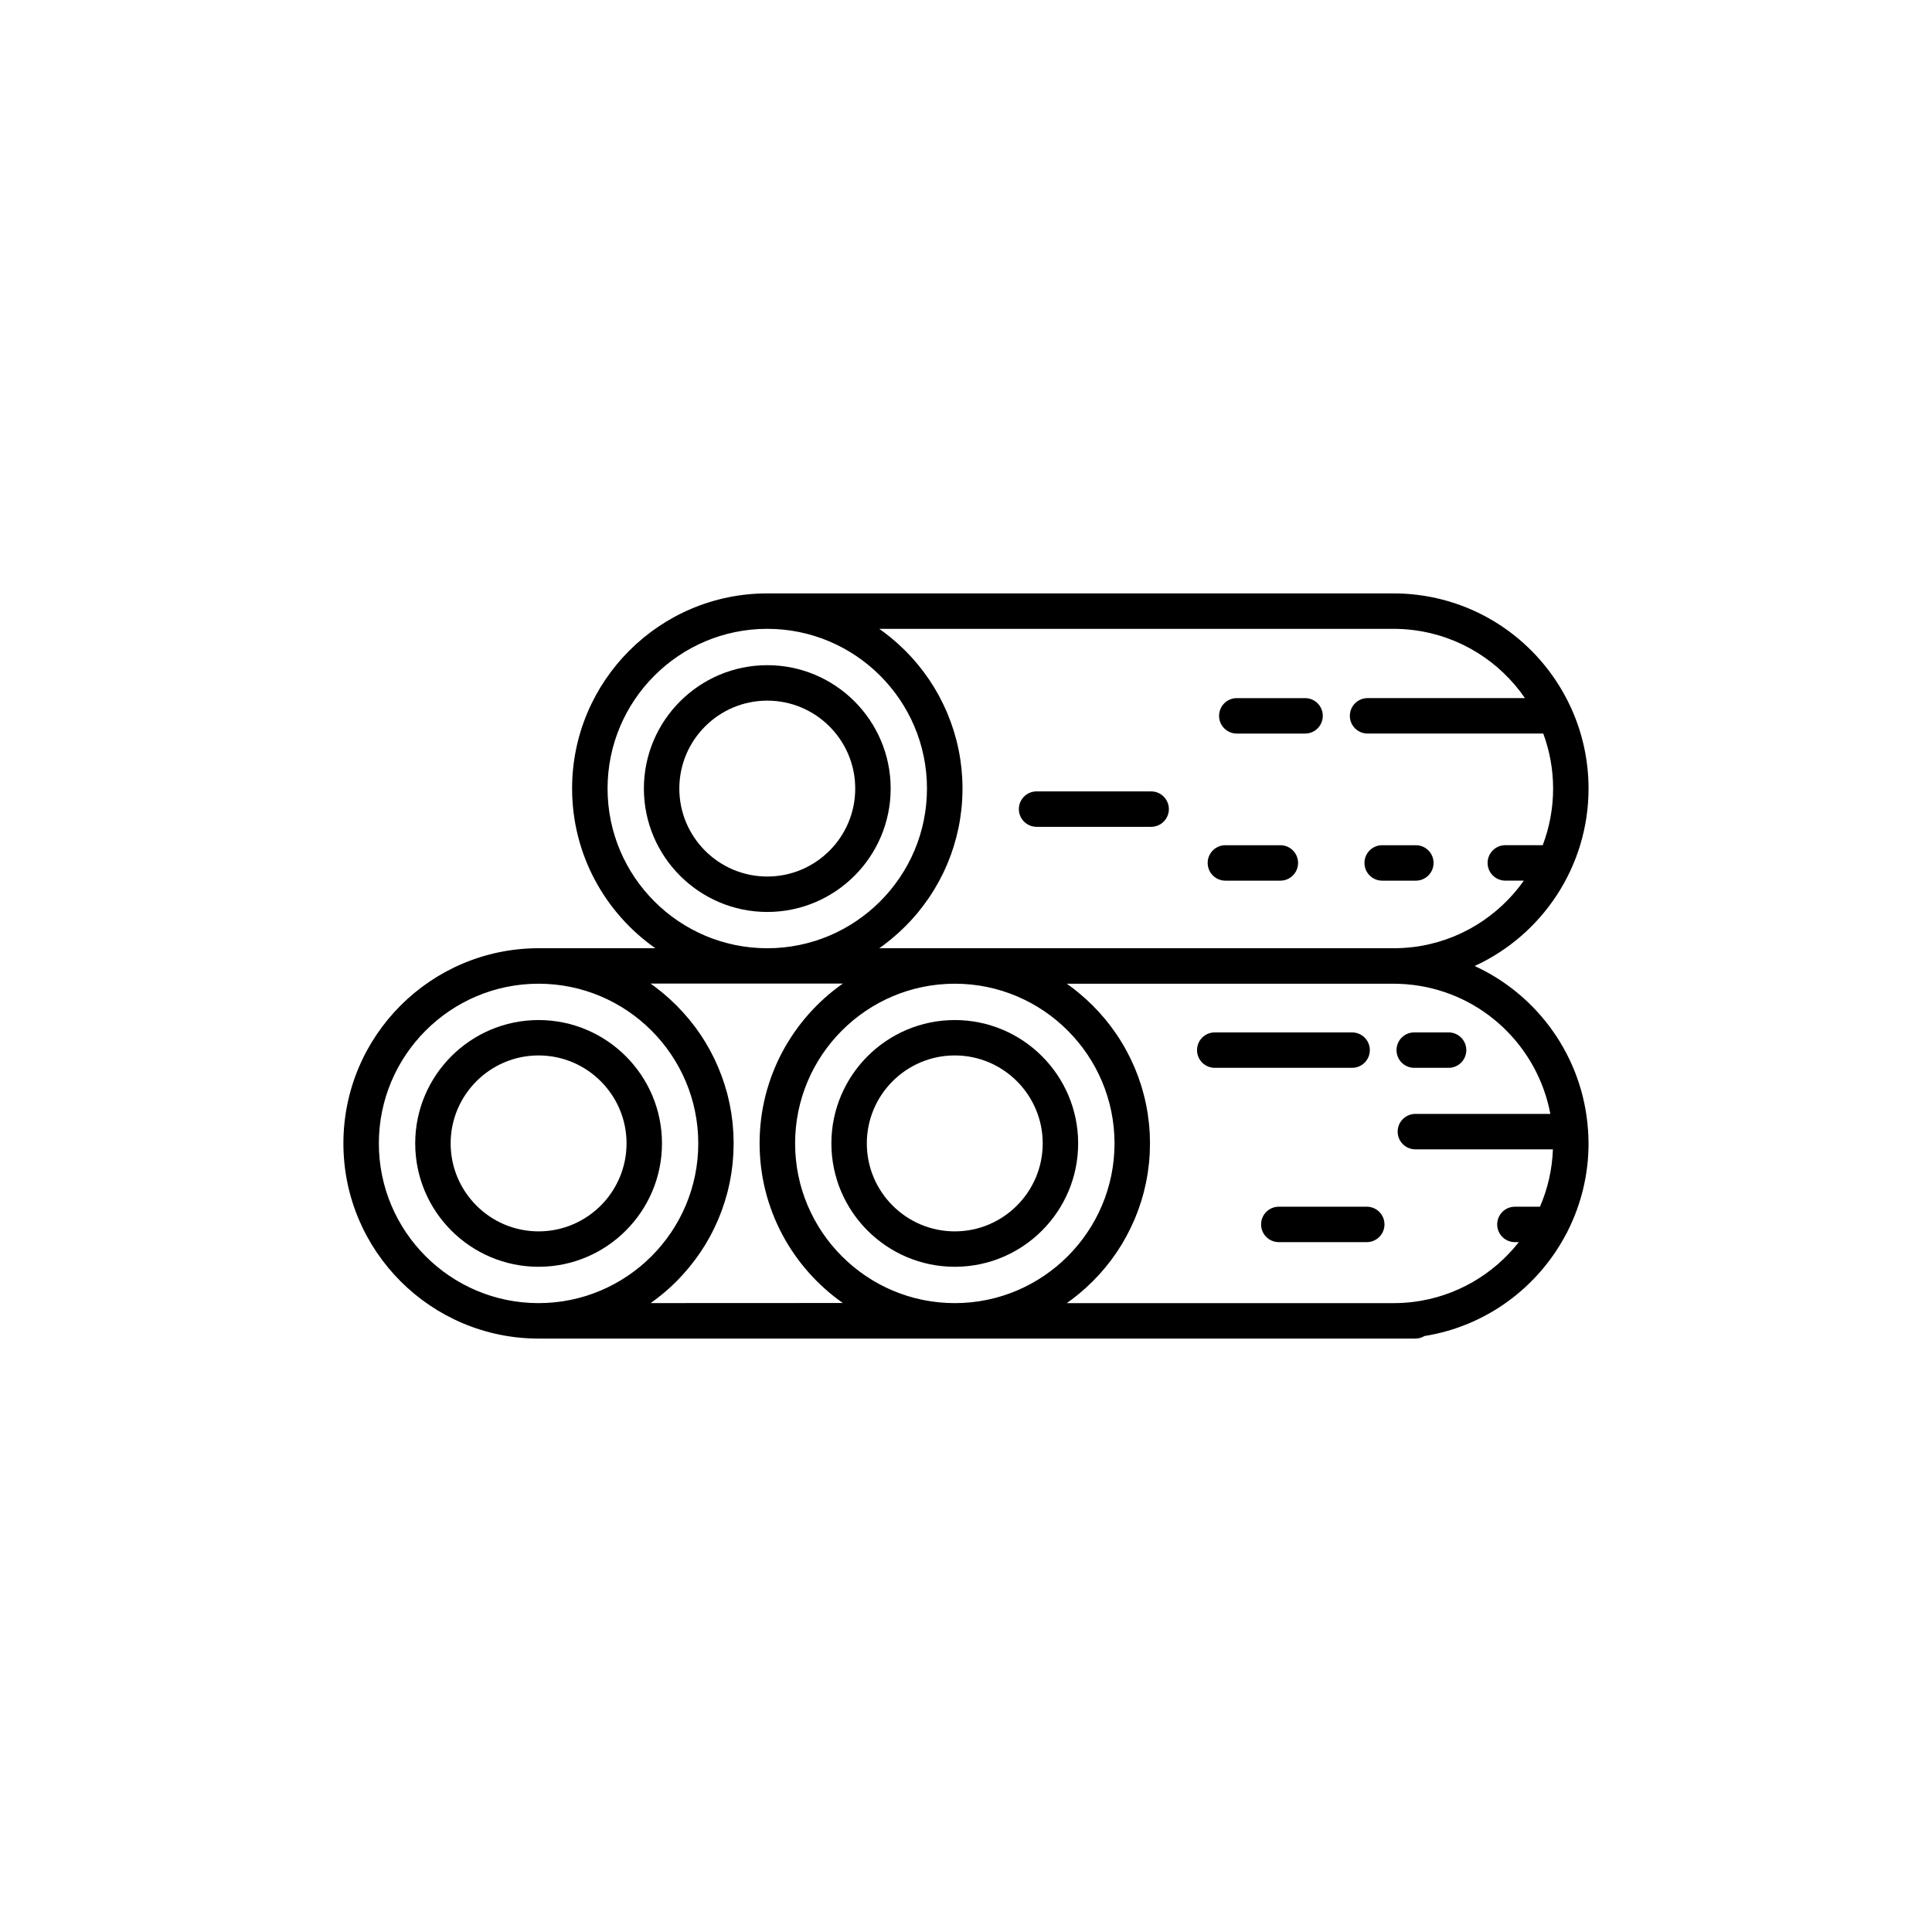
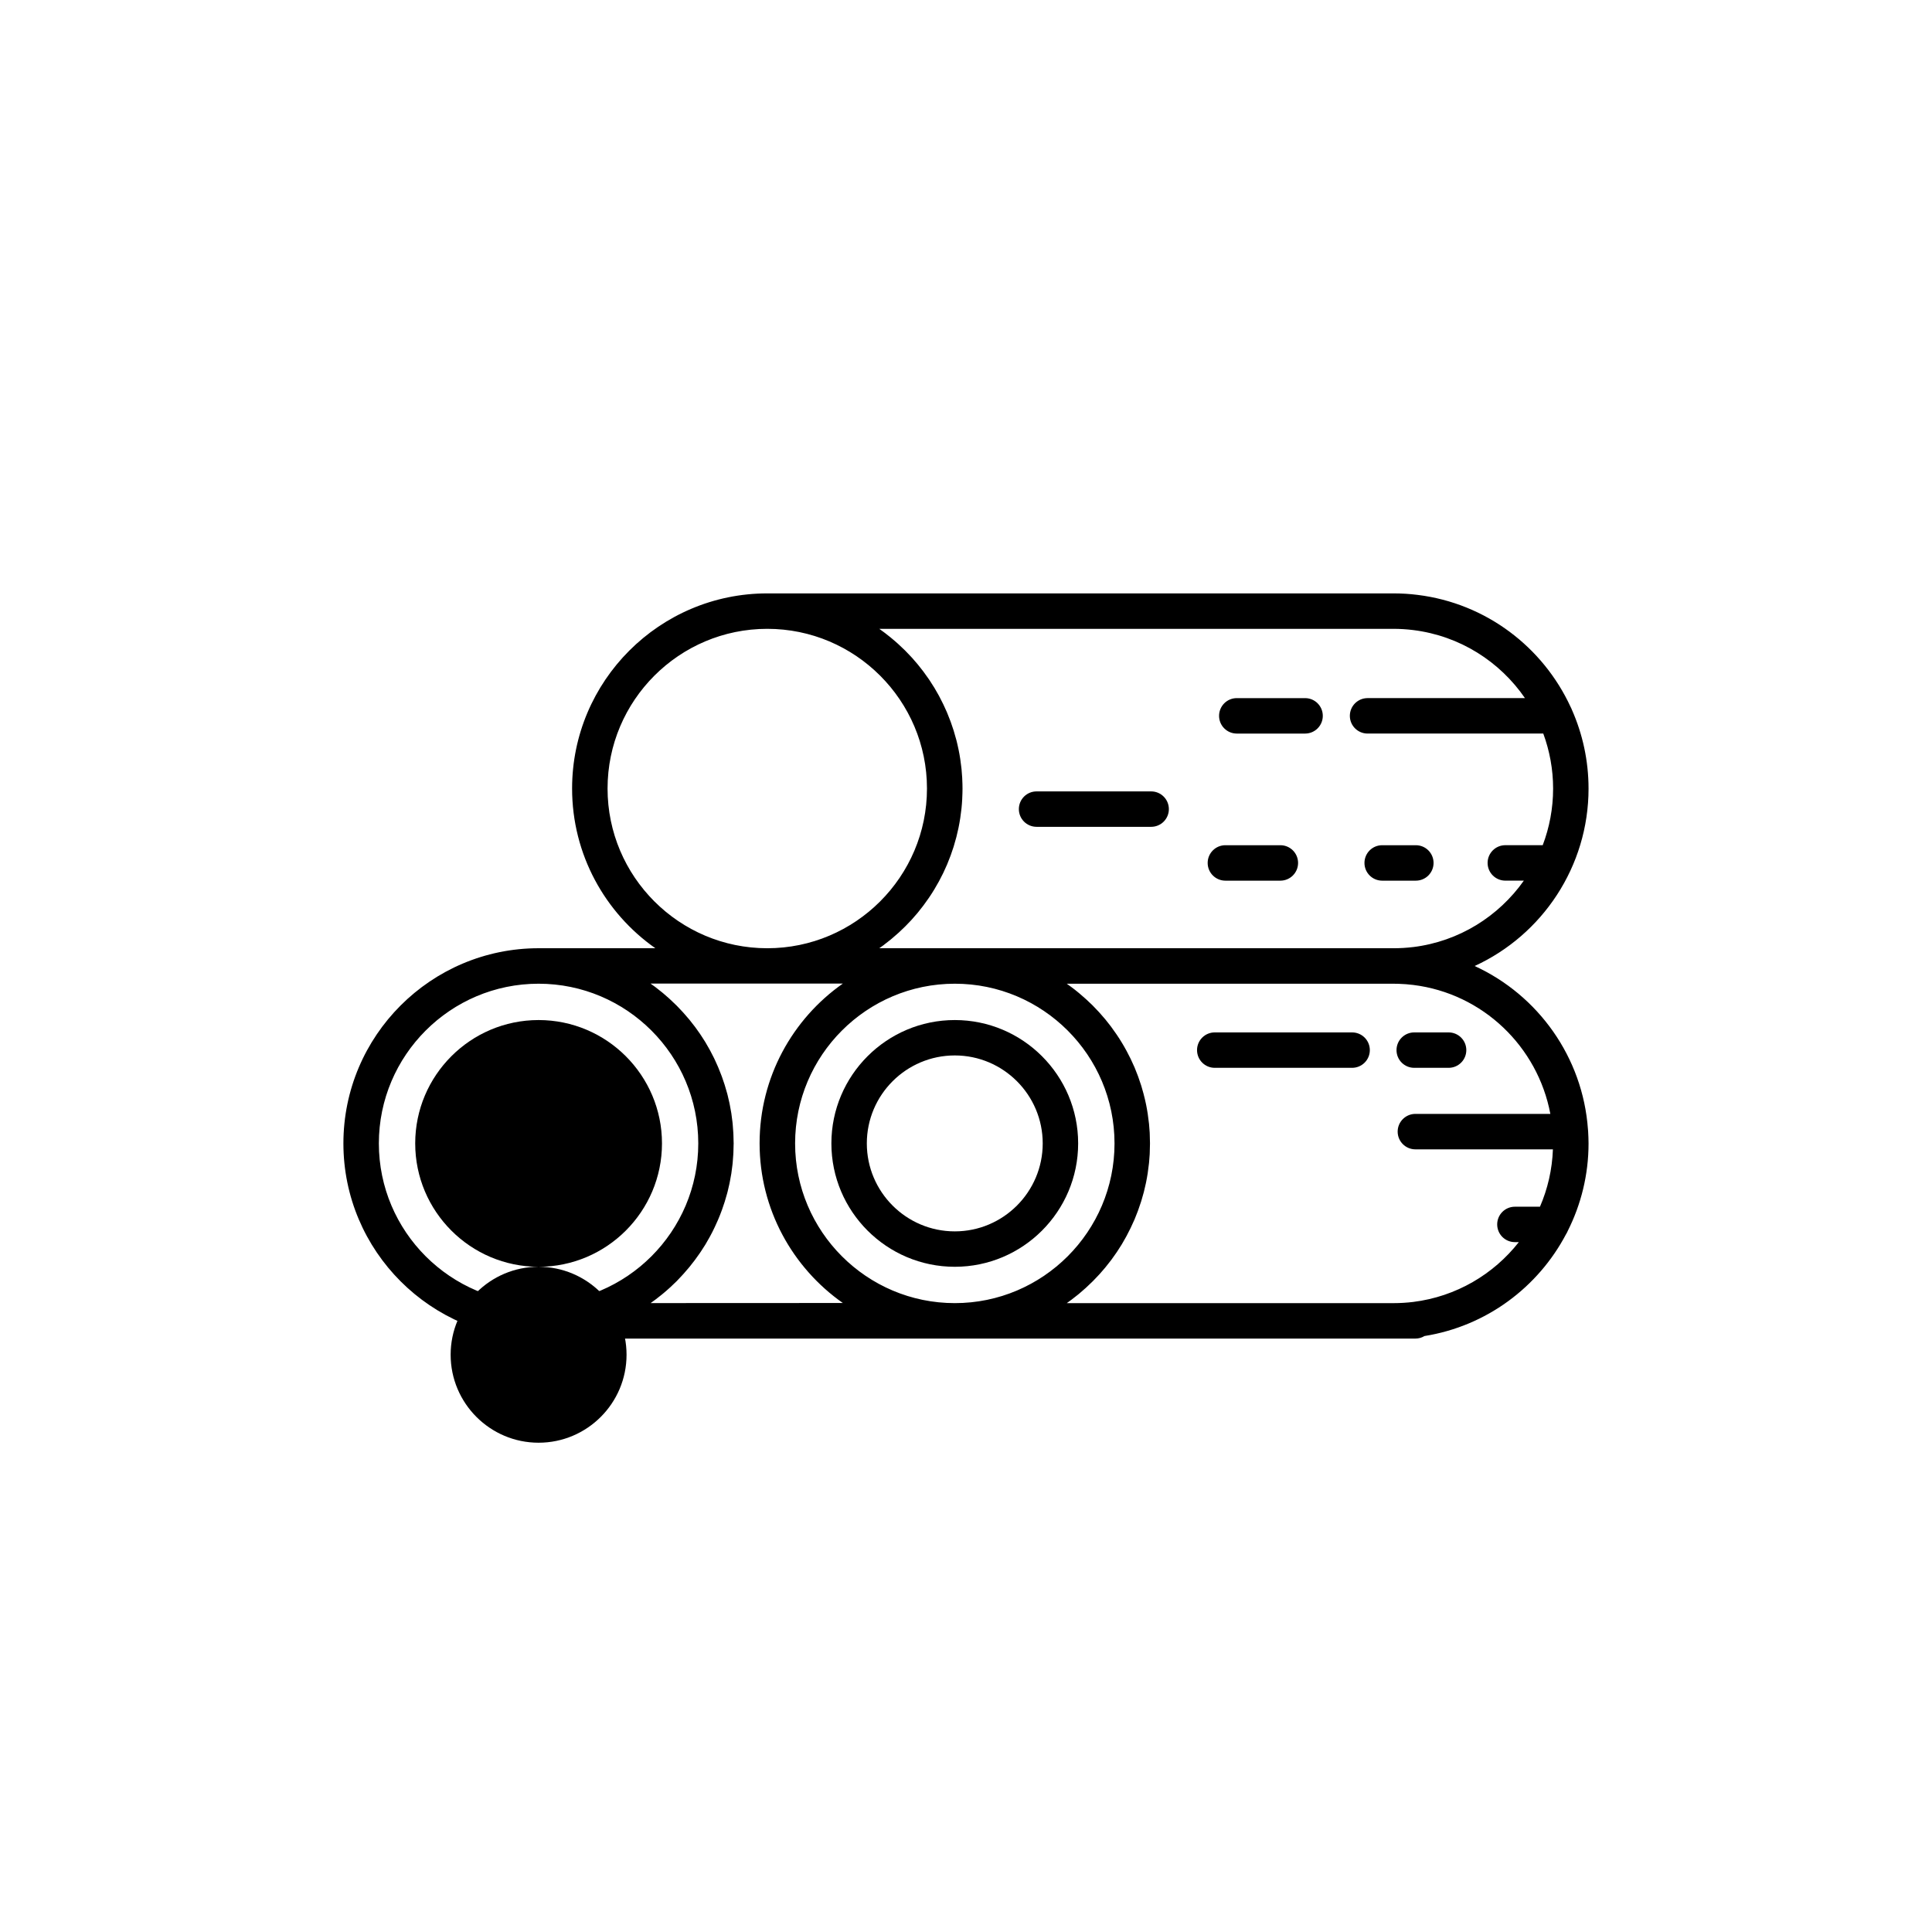
<svg xmlns="http://www.w3.org/2000/svg" fill="#000000" width="800px" height="800px" version="1.1" viewBox="144 144 512 512">
  <g>
    <path d="m564.98 352.97c0-7.394-1.578-14.465-4.414-20.883-0.098-0.258-0.207-0.504-0.336-0.734-7.289-15.809-22.34-27.449-40.543-29.699-2.117-0.273-4.277-0.398-6.422-0.398h-165.93c-28.516 0-51.723 23.195-51.723 51.711 0 17.488 8.73 32.965 22.062 42.324h-30.953c-28.516 0.012-51.715 23.199-51.715 51.723 0 28.52 23.195 51.715 51.715 51.723h232.38c0.875 0 1.699-0.246 2.398-0.672 16.465-2.629 30.137-12.965 37.527-27.004 0.172-0.262 0.316-0.543 0.438-0.84 3.527-7.008 5.516-14.902 5.516-23.199 0-1.043-0.051-2.074-0.105-3.102v-0.023c0-0.207-0.016-0.414-0.051-0.621-1.371-19.086-13.184-35.547-30.027-43.273 17.938-8.234 30.184-26.371 30.184-47.031zm-259.97 0c0-23.336 18.988-42.324 42.324-42.324 23.336 0 42.324 18.992 42.324 42.324 0 23.34-18.992 42.324-42.324 42.324-23.336 0-42.324-18.984-42.324-42.324zm-60.609 94.047c0-23.34 18.992-42.324 42.324-42.324 23.34 0 42.324 18.988 42.324 42.324 0 23.336-18.988 42.324-42.324 42.324-23.332 0-42.324-18.988-42.324-42.324zm72.008 42.324c0.395-0.277 0.781-0.559 1.164-0.848 0.055-0.035 0.105-0.074 0.152-0.109 0.555-0.422 1.102-0.852 1.637-1.285 0.133-0.109 0.273-0.223 0.398-0.328 0.539-0.453 1.074-0.906 1.582-1.375 0.121-0.105 0.242-0.211 0.352-0.316 0.48-0.438 0.941-0.887 1.395-1.336 0.082-0.074 0.156-0.152 0.242-0.227 0.492-0.504 0.973-1.02 1.449-1.543 0.121-0.125 0.246-0.273 0.367-0.398 0.469-0.523 0.934-1.055 1.375-1.594 0.098-0.102 0.176-0.207 0.262-0.316 0.395-0.484 0.781-0.984 1.16-1.48 0.098-0.121 0.191-0.238 0.277-0.363 0.422-0.559 0.82-1.129 1.215-1.703 0.105-0.156 0.207-0.312 0.316-0.465 0.395-0.59 0.777-1.184 1.148-1.789 0.047-0.082 0.09-0.16 0.141-0.238 0.332-0.559 0.656-1.129 0.969-1.691 0.086-0.152 0.176-0.316 0.262-0.48 0.328-0.605 0.648-1.219 0.945-1.855 0.086-0.156 0.156-0.328 0.238-0.5 0.277-0.574 0.543-1.164 0.797-1.762 0.051-0.102 0.09-0.191 0.121-0.289 0.281-0.648 0.539-1.316 0.785-1.977 0.07-0.188 0.137-0.379 0.207-0.559 0.238-0.656 0.465-1.324 0.676-1.996 0.055-0.16 0.105-0.328 0.145-0.492 0.188-0.59 0.352-1.188 0.52-1.789 0.039-0.152 0.086-0.309 0.121-0.457 0.168-0.684 0.328-1.375 0.48-2.07 0.047-0.207 0.086-0.402 0.121-0.613 0.137-0.699 0.266-1.406 0.383-2.109 0.016-0.145 0.039-0.297 0.055-0.434 0.09-0.629 0.176-1.258 0.246-1.891 0.02-0.203 0.047-0.395 0.059-0.586 0.07-0.715 0.121-1.426 0.16-2.152 0.016-0.207 0.023-0.422 0.031-0.629 0.031-0.695 0.055-1.391 0.055-2.09 0-0.07 0.012-0.133 0.012-0.203 0-0.07-0.012-0.125-0.012-0.195 0-0.707-0.023-1.402-0.055-2.09-0.004-0.211-0.016-0.422-0.031-0.629-0.039-0.727-0.098-1.445-0.16-2.156-0.016-0.191-0.039-0.383-0.059-0.586-0.07-0.629-0.156-1.258-0.246-1.891-0.016-0.137-0.039-0.289-0.055-0.43-0.117-0.711-0.246-1.414-0.383-2.117-0.039-0.207-0.082-0.406-0.121-0.613-0.145-0.695-0.312-1.379-0.48-2.066-0.039-0.152-0.086-0.312-0.121-0.465-0.16-0.598-0.328-1.199-0.52-1.789-0.047-0.16-0.098-0.328-0.145-0.492-0.211-0.672-0.438-1.34-0.676-1.996-0.07-0.18-0.137-0.371-0.207-0.559-0.246-0.66-0.508-1.32-0.785-1.977-0.035-0.102-0.074-0.191-0.121-0.289-0.25-0.59-0.523-1.18-0.797-1.77-0.082-0.16-0.152-0.328-0.23-0.492-0.309-0.629-0.625-1.246-0.953-1.855-0.086-0.156-0.176-0.316-0.262-0.48-0.316-0.562-0.637-1.129-0.969-1.684-0.055-0.086-0.102-0.168-0.141-0.25-0.367-0.598-0.75-1.188-1.148-1.785-0.105-0.152-0.207-0.309-0.316-0.469-0.395-0.562-0.789-1.137-1.203-1.691-0.098-0.125-0.191-0.25-0.289-0.371-0.379-0.492-0.762-0.984-1.152-1.473-0.098-0.105-0.176-0.223-0.273-0.328-0.449-0.523-0.902-1.059-1.367-1.578-0.133-0.137-0.258-0.277-0.379-0.414-0.48-0.52-0.957-1.031-1.449-1.527-0.086-0.086-0.168-0.156-0.258-0.246-0.441-0.441-0.906-0.883-1.371-1.305-0.121-0.117-0.242-0.23-0.367-0.344-0.508-0.465-1.039-0.918-1.57-1.367-0.137-0.109-0.277-0.23-0.422-0.344-0.523-0.422-1.055-0.848-1.586-1.254-0.07-0.055-0.137-0.105-0.215-0.16-0.379-0.277-0.75-0.551-1.137-0.82h50.961c-13.332 9.359-22.059 24.844-22.059 42.324s8.727 32.961 22.059 42.324l-50.949 0.023zm122.95-42.324c0 23.336-18.992 42.324-42.324 42.324-23.348 0-42.324-18.992-42.324-42.324 0-23.34 18.984-42.324 42.324-42.324 23.332 0 42.324 18.98 42.324 42.324zm115.5-7.824h-35.766c-2.594 0-4.699 2.106-4.699 4.695 0 2.602 2.106 4.699 4.699 4.699h36.445c-0.191 5.359-1.391 10.488-3.43 15.203h-6.641c-2.602 0-4.695 2.098-4.695 4.691 0 2.602 2.098 4.695 4.695 4.695h1.039c-6.688 8.508-16.582 14.434-28 15.852-1.734 0.211-3.496 0.316-5.254 0.316h-86.543c0.414-0.293 0.832-0.59 1.238-0.902h0.004c0.59-0.441 1.176-0.906 1.75-1.371 0.109-0.098 0.23-0.188 0.336-0.277 0.551-0.465 1.098-0.941 1.633-1.422 0.098-0.09 0.188-0.172 0.289-0.266 0.508-0.469 1.012-0.945 1.508-1.438 0.051-0.047 0.102-0.09 0.145-0.137 0.52-0.523 1.023-1.055 1.523-1.598 0.105-0.105 0.203-0.211 0.297-0.316 0.492-0.543 0.961-1.094 1.438-1.664 0.059-0.07 0.109-0.137 0.168-0.207 0.438-0.535 0.871-1.082 1.285-1.629 0.07-0.098 0.125-0.176 0.203-0.262 0.43-0.586 0.852-1.176 1.266-1.785 0.082-0.109 0.16-0.238 0.242-0.352 0.414-0.621 0.82-1.246 1.203-1.879 0.016-0.035 0.031-0.055 0.055-0.086 0.379-0.625 0.734-1.254 1.082-1.895 0.066-0.109 0.133-0.23 0.191-0.344 0.348-0.645 0.684-1.301 0.996-1.953 0.066-0.121 0.117-0.246 0.176-0.367 0.316-0.656 0.613-1.324 0.91-1.996 0.004-0.023 0.02-0.055 0.039-0.086 0.293-0.695 0.559-1.391 0.828-2.102 0.051-0.137 0.102-0.277 0.152-0.422 0.258-0.691 0.492-1.387 0.719-2.106 0.031-0.105 0.059-0.211 0.102-0.328 0.203-0.672 0.395-1.344 0.574-2.019 0.023-0.102 0.051-0.191 0.082-0.289 0.18-0.719 0.352-1.457 0.508-2.195 0.031-0.156 0.059-0.312 0.098-0.465 0.141-0.746 0.289-1.492 0.398-2.242 0.016-0.082 0.023-0.152 0.031-0.23 0.105-0.715 0.203-1.43 0.277-2.152 0.016-0.133 0.035-0.273 0.051-0.406 0.074-0.75 0.125-1.516 0.176-2.277 0.004-0.156 0.016-0.316 0.016-0.48 0.039-0.785 0.059-1.578 0.059-2.383 0-0.797-0.02-1.586-0.059-2.383 0-0.152-0.012-0.316-0.016-0.48-0.051-0.762-0.105-1.523-0.176-2.273-0.016-0.137-0.035-0.281-0.051-0.406-0.074-0.727-0.168-1.438-0.277-2.156-0.004-0.074-0.016-0.152-0.031-0.227-0.109-0.754-0.258-1.512-0.398-2.246-0.035-0.152-0.066-0.309-0.098-0.457-0.152-0.734-0.324-1.477-0.52-2.203-0.02-0.098-0.047-0.188-0.07-0.289-0.18-0.676-0.371-1.355-0.574-2.023-0.039-0.105-0.07-0.215-0.102-0.324-0.227-0.715-0.465-1.41-0.719-2.117-0.055-0.137-0.105-0.277-0.152-0.414-0.266-0.711-0.535-1.406-0.828-2.098-0.02-0.035-0.035-0.055-0.039-0.09-0.297-0.676-0.594-1.344-0.91-2-0.059-0.117-0.109-0.242-0.168-0.352-0.324-0.664-0.66-1.316-1.008-1.965-0.059-0.109-0.121-0.227-0.191-0.344-0.344-0.641-0.715-1.27-1.094-1.898-0.016-0.02-0.031-0.047-0.047-0.074-0.383-0.641-0.789-1.266-1.203-1.883-0.082-0.117-0.16-0.242-0.242-0.352-0.414-0.605-0.836-1.199-1.273-1.789-0.066-0.086-0.121-0.16-0.18-0.246-0.422-0.551-0.855-1.098-1.293-1.637-0.055-0.07-0.105-0.137-0.168-0.207-0.473-0.562-0.945-1.113-1.438-1.656-0.098-0.105-0.191-0.215-0.297-0.324-0.5-0.543-1.004-1.078-1.523-1.598-0.051-0.047-0.098-0.098-0.137-0.137-0.504-0.492-1.008-0.969-1.527-1.445-0.09-0.086-0.18-0.168-0.277-0.25-0.535-0.488-1.082-0.961-1.633-1.422-0.105-0.098-0.227-0.188-0.336-0.277-0.57-0.473-1.152-0.934-1.754-1.375-0.406-0.312-0.828-0.609-1.238-0.902h86.551c0.457 0 0.922 0.012 1.379 0.023 1.301 0.039 2.606 0.141 3.883 0.301 18.488 2.281 32.992 16.391 36.336 34.172zm-36.348-44.215c-1.734 0.211-3.496 0.316-5.254 0.316h-136.24c0.418-0.293 0.832-0.59 1.238-0.891 0-0.012 0.004-0.012 0.004-0.016 0.594-0.438 1.176-0.902 1.75-1.367 0.109-0.098 0.23-0.188 0.336-0.281 0.551-0.457 1.098-0.938 1.637-1.422 0.09-0.086 0.18-0.168 0.281-0.25 0.508-0.469 1.02-0.953 1.512-1.445 0.047-0.047 0.102-0.098 0.141-0.137 0.52-0.52 1.023-1.055 1.527-1.586 0.102-0.105 0.195-0.227 0.293-0.328 0.492-0.539 0.969-1.094 1.438-1.652 0.066-0.07 0.109-0.145 0.168-0.211 0.438-0.535 0.871-1.082 1.285-1.633 0.07-0.086 0.133-0.172 0.191-0.258 0.438-0.586 0.863-1.18 1.281-1.789 0.074-0.109 0.16-0.23 0.238-0.352 0.418-0.613 0.82-1.246 1.203-1.879 0.02-0.023 0.035-0.055 0.051-0.082 0.371-0.625 0.734-1.258 1.094-1.898 0.059-0.109 0.125-0.23 0.191-0.344 0.344-0.641 0.684-1.293 1.004-1.953 0.055-0.121 0.105-0.238 0.172-0.359 0.316-0.664 0.613-1.324 0.906-2 0.012-0.031 0.023-0.059 0.039-0.09 0.293-0.695 0.559-1.391 0.828-2.102 0.051-0.137 0.105-0.277 0.156-0.414 0.246-0.699 0.492-1.402 0.715-2.106 0.031-0.105 0.066-0.227 0.098-0.328 0.207-0.672 0.398-1.352 0.578-2.031 0.023-0.098 0.051-0.18 0.082-0.289 0.188-0.727 0.344-1.449 0.508-2.191 0.035-0.152 0.066-0.309 0.098-0.465 0.145-0.742 0.289-1.492 0.398-2.246 0.016-0.082 0.023-0.156 0.035-0.23 0.105-0.711 0.195-1.43 0.277-2.144 0.016-0.137 0.031-0.277 0.047-0.414 0.082-0.754 0.133-1.516 0.176-2.277 0.012-0.16 0.012-0.316 0.016-0.48 0.039-0.789 0.066-1.582 0.066-2.383 0-0.801-0.023-1.586-0.066-2.383-0.004-0.156-0.004-0.316-0.016-0.473-0.047-0.766-0.102-1.523-0.176-2.281-0.016-0.137-0.031-0.266-0.047-0.402-0.082-0.727-0.172-1.438-0.277-2.144-0.012-0.082-0.02-0.16-0.035-0.242-0.109-0.75-0.25-1.496-0.398-2.242-0.031-0.152-0.059-0.309-0.098-0.457-0.16-0.734-0.316-1.473-0.508-2.203-0.031-0.098-0.055-0.188-0.082-0.281-0.18-0.684-0.371-1.359-0.578-2.023-0.031-0.105-0.066-0.223-0.098-0.328-0.223-0.711-0.469-1.41-0.715-2.106-0.055-0.141-0.105-0.281-0.156-0.418-0.266-0.707-0.535-1.41-0.828-2.098-0.016-0.031-0.031-0.059-0.039-0.098-0.293-0.676-0.59-1.336-0.906-1.996-0.066-0.121-0.117-0.242-0.176-0.359-0.316-0.66-0.656-1.32-0.996-1.961-0.066-0.117-0.133-0.238-0.191-0.344-0.352-0.641-0.719-1.281-1.094-1.906-0.016-0.023-0.031-0.047-0.051-0.07-0.383-0.637-0.785-1.266-1.203-1.891-0.074-0.109-0.16-0.23-0.238-0.348-0.418-0.605-0.84-1.203-1.281-1.789-0.059-0.082-0.121-0.168-0.18-0.246-0.422-0.559-0.855-1.102-1.301-1.652-0.055-0.059-0.102-0.125-0.152-0.188-0.473-0.57-0.953-1.125-1.445-1.672-0.102-0.105-0.191-0.211-0.293-0.316-0.504-0.539-1.008-1.082-1.531-1.602l-0.121-0.121c-0.504-0.5-1.02-0.984-1.543-1.461-0.086-0.086-0.176-0.168-0.262-0.246-0.535-0.492-1.094-0.961-1.652-1.426-0.105-0.09-0.215-0.176-0.316-0.266-0.973-0.797-1.977-1.559-3.008-2.289h136.24c1.758 0 3.523 0.109 5.266 0.328 12.363 1.531 22.949 8.352 29.605 18.031h-41.711c-2.59 0-4.695 2.102-4.695 4.699 0 2.59 2.106 4.695 4.695 4.695h46.566c1.676 4.555 2.606 9.473 2.606 14.574 0 5.266-0.977 10.332-2.754 15.008h-9.914c-2.59 0-4.695 2.106-4.695 4.699 0 2.59 2.106 4.695 4.695 4.695h4.914c-6.676 9.449-17.129 16.094-29.32 17.605z" />
-     <path d="m347.34 320.28c-18.031 0-32.703 14.672-32.703 32.695 0 18.031 14.672 32.703 32.703 32.703 18.027 0 32.695-14.672 32.695-32.703 0.004-18.027-14.668-32.695-32.695-32.695zm0 56.008c-12.855 0-23.312-10.449-23.312-23.312 0-12.852 10.453-23.301 23.312-23.301 12.852 0 23.305 10.449 23.305 23.301 0.004 12.863-10.453 23.312-23.305 23.312z" />
    <path d="m397.03 479.71c18.031 0 32.691-14.664 32.691-32.695s-14.66-32.691-32.691-32.691-32.703 14.66-32.703 32.691 14.672 32.695 32.703 32.695zm0-56.008c12.852 0 23.301 10.461 23.301 23.312 0 12.852-10.449 23.312-23.301 23.312-12.863 0-23.312-10.461-23.312-23.312 0-12.852 10.449-23.312 23.312-23.312z" />
-     <path d="m286.73 479.71c18.031 0 32.703-14.664 32.703-32.695s-14.672-32.691-32.703-32.691-32.695 14.66-32.695 32.691 14.66 32.695 32.695 32.695zm0-56.008c12.855 0 23.312 10.461 23.312 23.312 0 12.852-10.453 23.312-23.312 23.312-12.852 0-23.305-10.461-23.305-23.312 0-12.852 10.453-23.312 23.305-23.312z" />
+     <path d="m286.73 479.71c18.031 0 32.703-14.664 32.703-32.695s-14.672-32.691-32.703-32.691-32.695 14.66-32.695 32.691 14.66 32.695 32.695 32.695zc12.855 0 23.312 10.461 23.312 23.312 0 12.852-10.453 23.312-23.312 23.312-12.852 0-23.305-10.461-23.305-23.312 0-12.852 10.453-23.312 23.305-23.312z" />
    <path d="m489.86 329.01h-18.098c-2.602 0-4.695 2.102-4.695 4.699 0 2.59 2.098 4.695 4.695 4.695h18.098c2.602 0 4.695-2.106 4.695-4.695 0-2.598-2.098-4.699-4.695-4.699z" />
    <path d="m519.21 367.99h-8.918c-2.602 0-4.695 2.106-4.695 4.699 0 2.59 2.098 4.695 4.695 4.695h8.918c2.602 0 4.699-2.106 4.699-4.695 0-2.602-2.098-4.699-4.699-4.699z" />
    <path d="m483.31 367.99h-14.574c-2.594 0-4.691 2.106-4.691 4.699 0 2.59 2.098 4.695 4.691 4.695h14.574c2.59 0 4.695-2.106 4.695-4.695 0-2.602-2.106-4.699-4.695-4.699z" />
    <path d="m449.07 353.73h-30.363c-2.602 0-4.699 2.098-4.699 4.695 0 2.594 2.102 4.691 4.699 4.691h30.363c2.59 0 4.691-2.098 4.691-4.691-0.004-2.602-2.106-4.695-4.691-4.695z" />
    <path d="m507.02 422.29c0-2.59-2.106-4.691-4.695-4.691h-36.406c-2.59 0-4.691 2.102-4.691 4.691 0 2.602 2.102 4.695 4.691 4.695h36.406c2.59-0.004 4.695-2.098 4.695-4.695z" />
    <path d="m514.09 422.29c0 2.602 2.102 4.695 4.691 4.695h9.117c2.59 0 4.691-2.098 4.691-4.695 0-2.59-2.102-4.691-4.691-4.691h-9.117c-2.59 0.004-4.691 2.106-4.691 4.691z" />
-     <path d="m506.21 463.79h-23.312c-2.602 0-4.695 2.098-4.695 4.691 0 2.602 2.098 4.695 4.695 4.695h23.312c2.594 0 4.691-2.098 4.691-4.695 0-2.594-2.094-4.691-4.691-4.691z" />
  </g>
</svg>